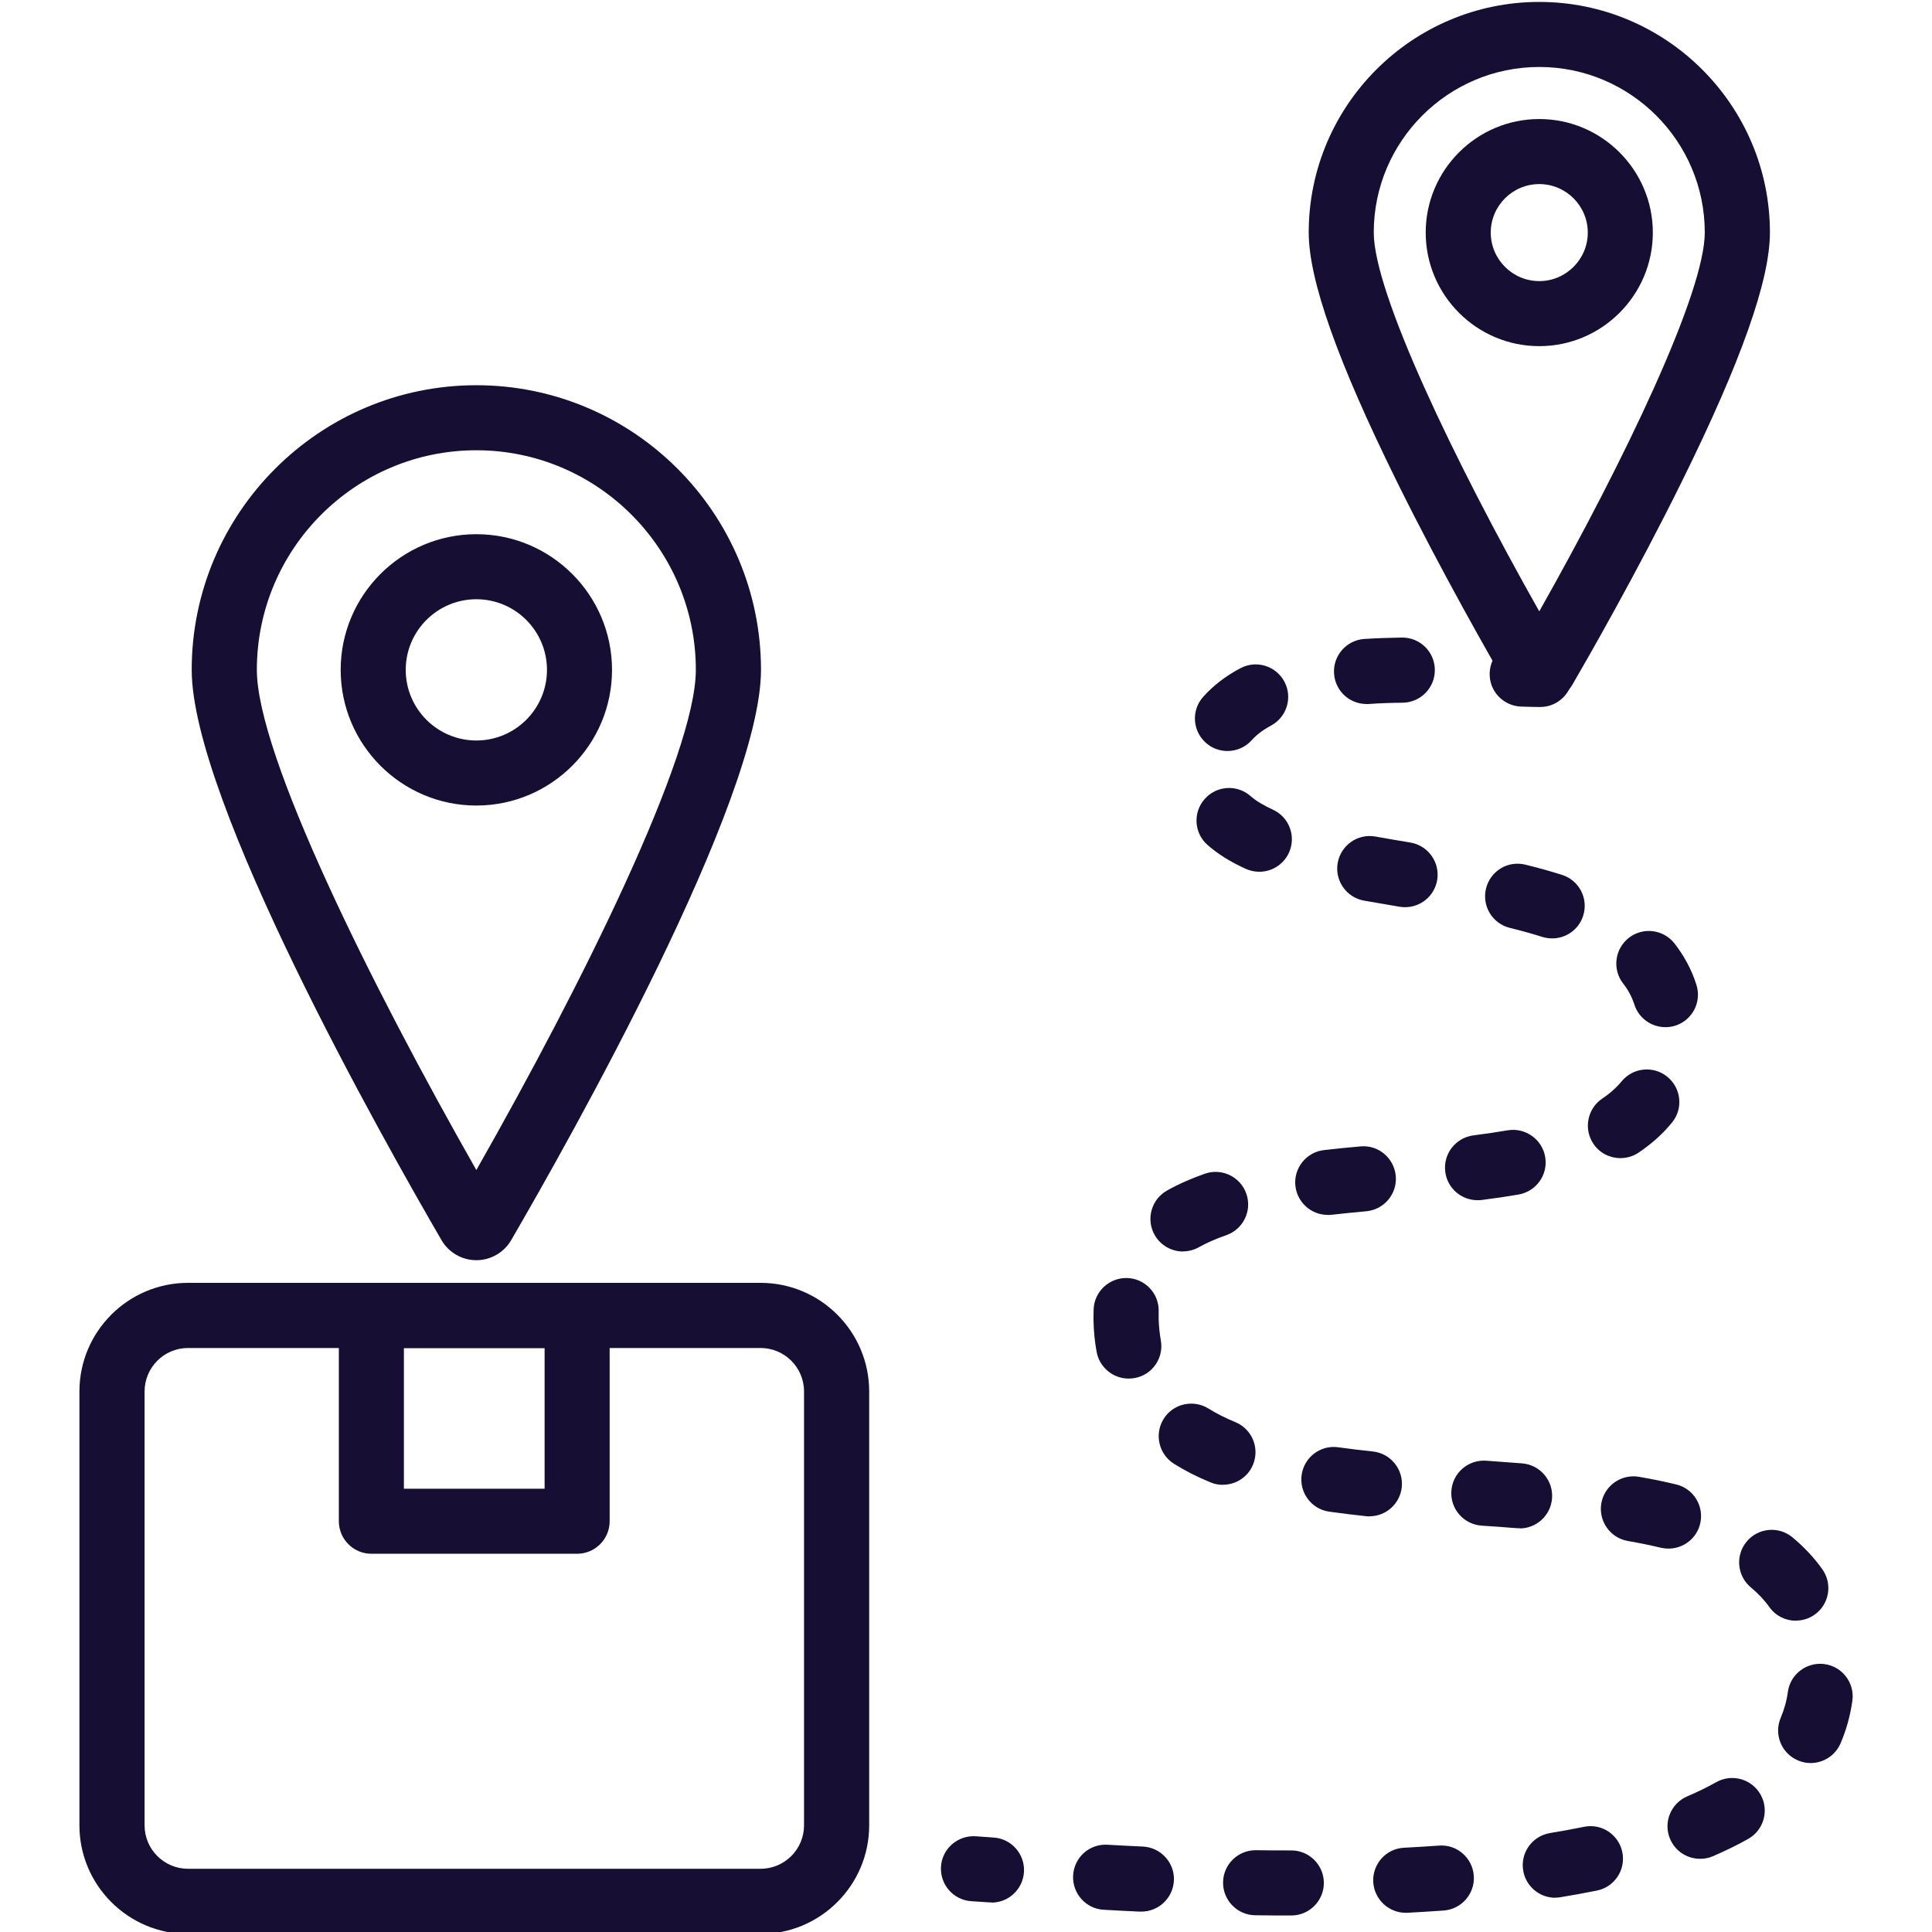
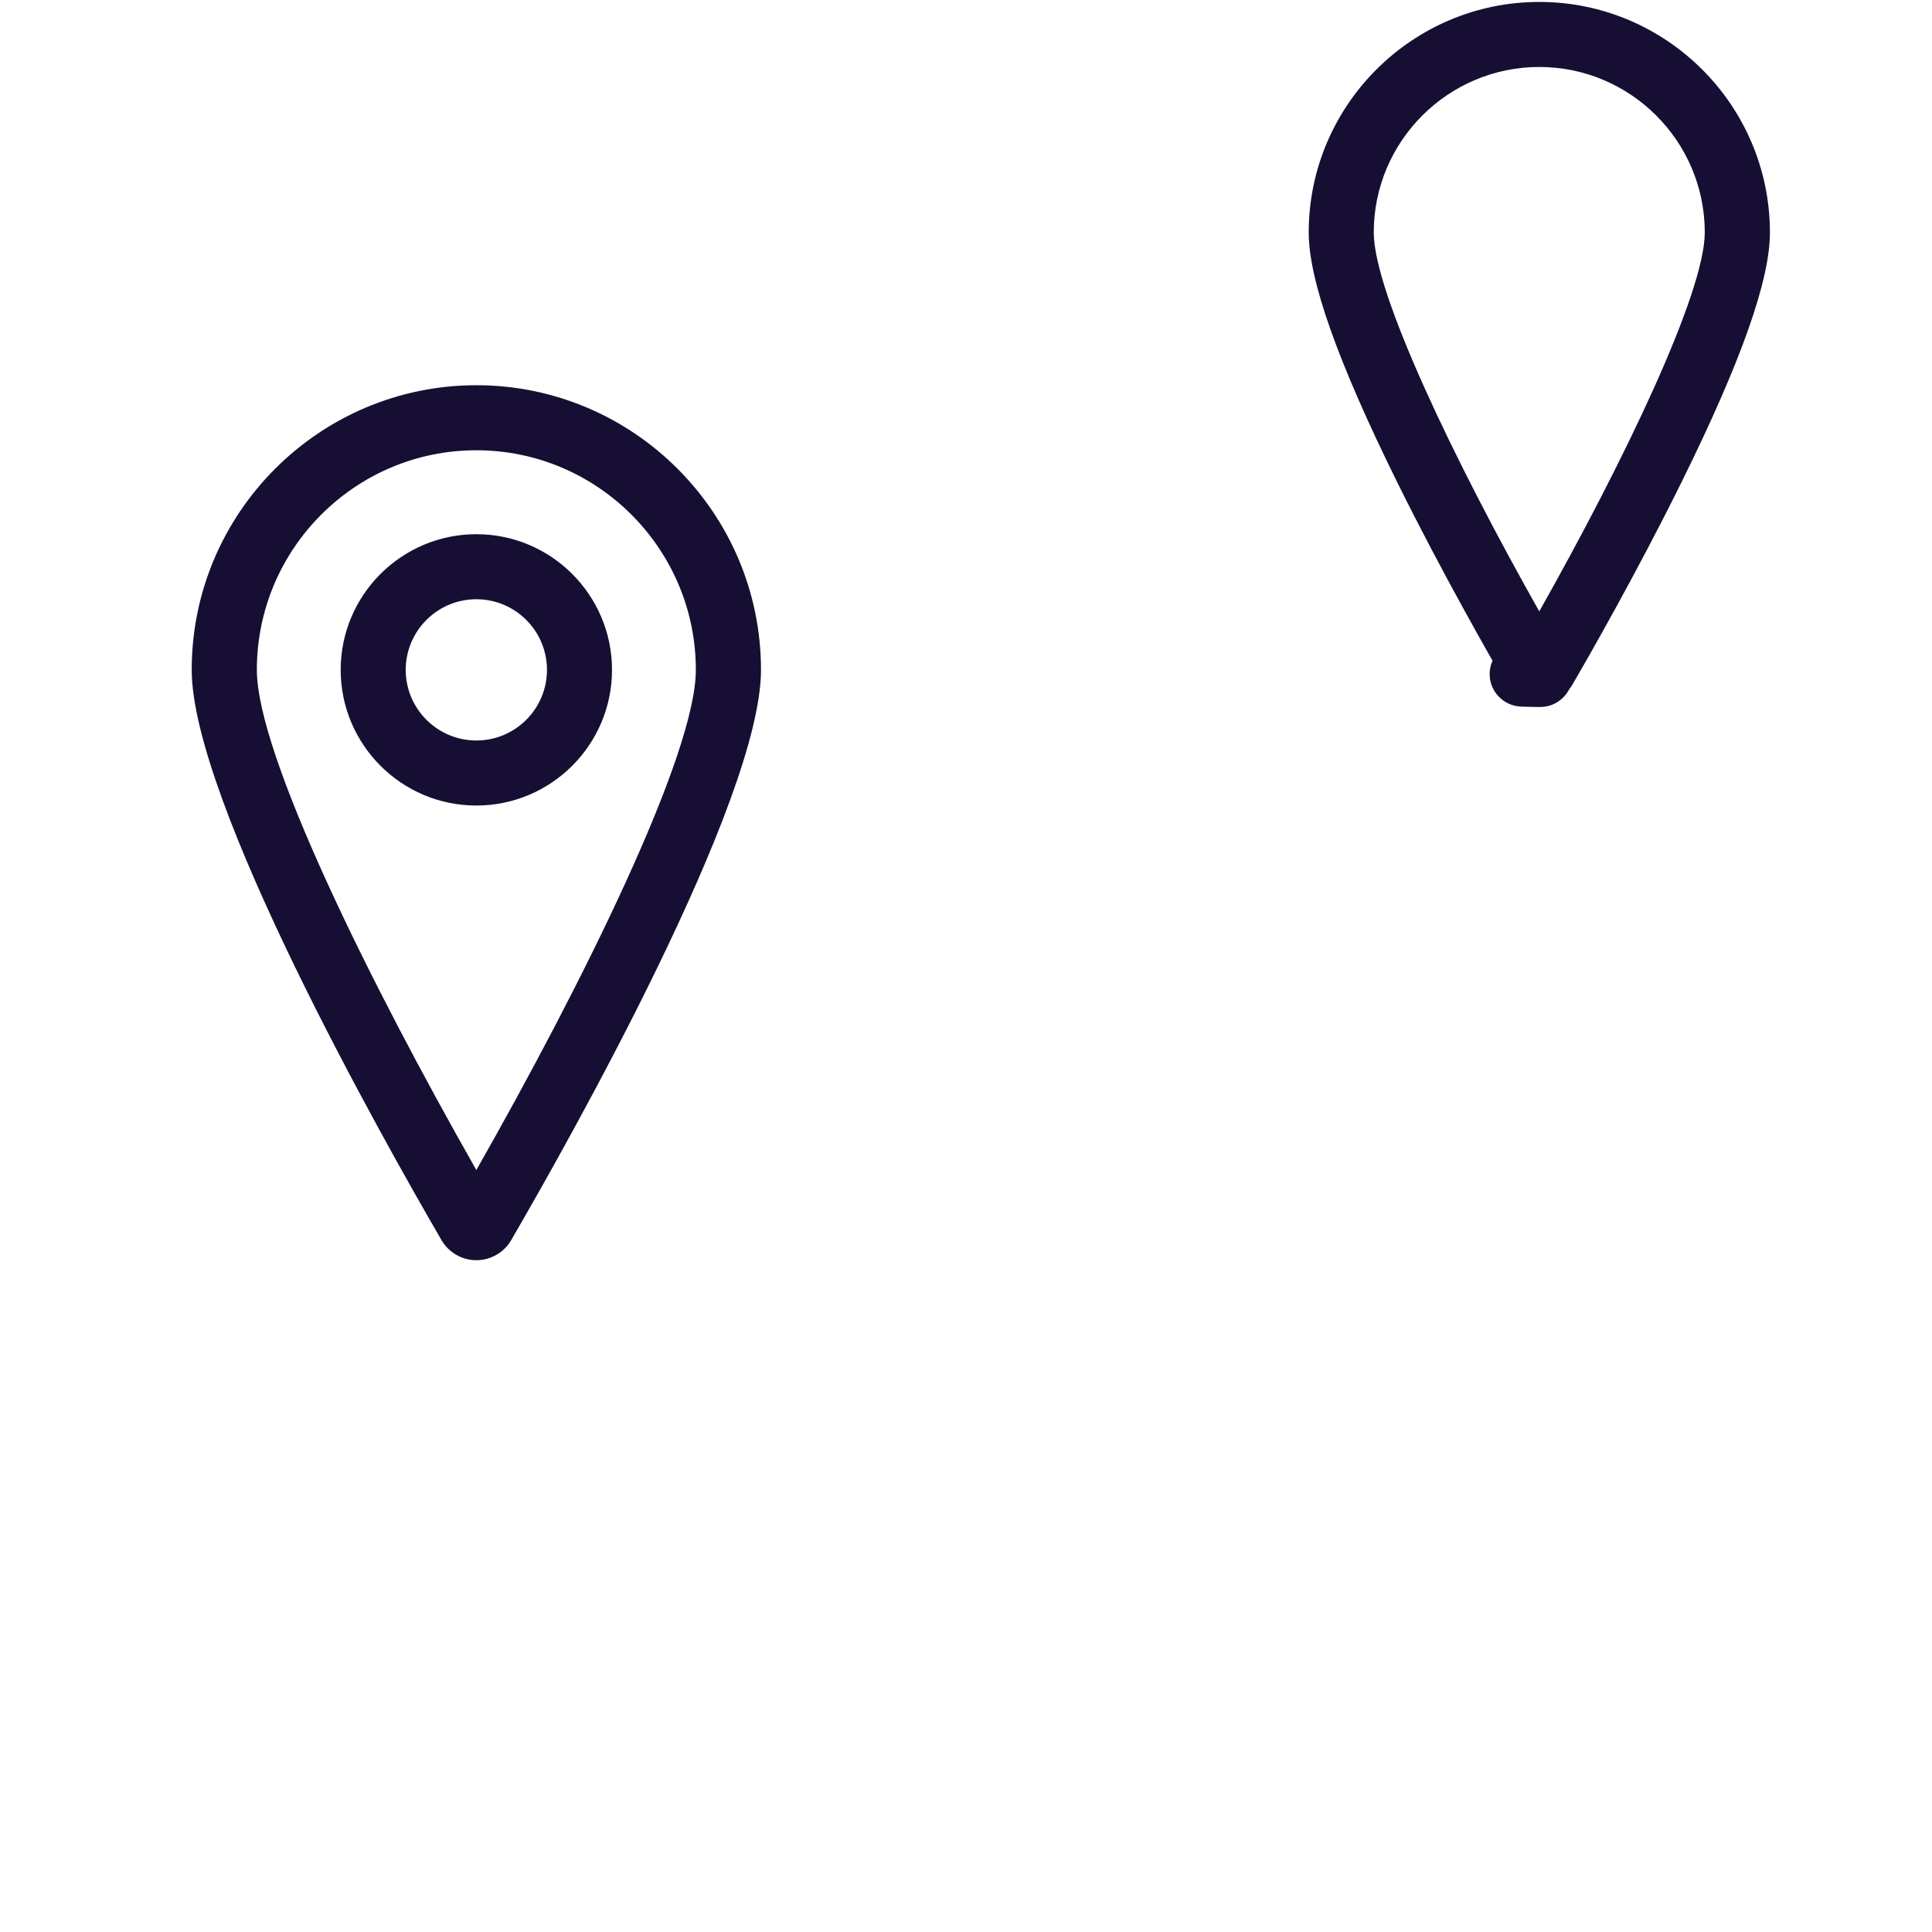
<svg xmlns="http://www.w3.org/2000/svg" id="Cas_client" data-name="Cas client" viewBox="0 0 180 180">
  <defs>
    <style> .cls-1 { fill: #160f33; } </style>
  </defs>
  <g>
    <path class="cls-1" d="M44.38,117.41c-1.33,0-2.57-.71-3.24-1.86-5.46-9.39-23.28-40.98-23.28-53.14,0-14.62,11.9-26.52,26.52-26.52s26.52,11.9,26.52,26.52c0,12.16-17.82,43.75-23.28,53.14-.67,1.15-1.91,1.86-3.24,1.86Zm0-75.46c-11.28,0-20.45,9.18-20.45,20.46,0,7.92,10.6,29.29,20.45,46.6,9.85-17.31,20.45-38.68,20.45-46.6,0-11.28-9.18-20.46-20.45-20.46Z" />
    <path class="cls-1" d="M44.38,75.05c-6.97,0-12.64-5.67-12.64-12.64s5.67-12.64,12.64-12.64,12.64,5.67,12.64,12.64-5.67,12.64-12.64,12.64Zm0-19.22c-3.63,0-6.58,2.95-6.58,6.58s2.95,6.58,6.58,6.58,6.58-2.95,6.58-6.58-2.95-6.58-6.58-6.58Z" />
  </g>
  <g>
    <path class="cls-1" d="M143.41,65.53c-1.27,0-2.46-.68-3.1-1.79-1.32-2.27-5.96-10.36-10.17-18.88-5.52-11.19-8.21-18.77-8.21-23.2C121.93,9.82,131.57,.18,143.41,.18s21.49,9.64,21.49,21.49c0,4.42-2.68,12.01-8.21,23.2-4.21,8.53-8.85,16.61-10.17,18.88-.64,1.1-1.83,1.79-3.1,1.79Zm0-59.29c-8.5,0-15.42,6.92-15.42,15.42,0,5.6,7.44,21.16,15.42,35.3,7.98-14.14,15.42-29.7,15.42-35.3,0-8.5-6.92-15.42-15.42-15.42Z" />
-     <path class="cls-1" d="M143.41,32.25c-5.83,0-10.58-4.75-10.58-10.58s4.75-10.58,10.58-10.58,10.58,4.75,10.58,10.58-4.75,10.58-10.58,10.58Zm0-15.1c-2.49,0-4.52,2.03-4.52,4.52s2.03,4.52,4.52,4.52,4.52-2.03,4.52-4.52-2.03-4.52-4.52-4.52Z" />
  </g>
  <g>
-     <path class="cls-1" d="M92.37,177.24c-.07,0-.14,0-.21,0l-1.67-.11c-1.67-.11-2.93-1.56-2.82-3.23s1.56-2.92,3.23-2.82l1.68,.12c1.67,.11,2.93,1.56,2.82,3.23-.11,1.6-1.44,2.83-3.02,2.83Z" />
-     <path class="cls-1" d="M120.31,178.46h0c-1.13,0-2.26,0-3.37-.02-1.67-.02-3.01-1.4-2.99-3.07,.02-1.66,1.38-2.99,3.03-2.99h.04c1.09,.02,2.19,.02,3.29,.02,1.67,0,3.03,1.36,3.03,3.03,0,1.67-1.36,3.03-3.03,3.03Zm10.66-.25c-1.6,0-2.94-1.26-3.03-2.88-.08-1.67,1.2-3.1,2.87-3.18,1.09-.06,2.18-.12,3.26-.2,1.67-.13,3.12,1.14,3.24,2.81,.12,1.67-1.14,3.12-2.81,3.24-1.12,.08-2.26,.15-3.39,.21-.05,0-.1,0-.16,0Zm-24.64-.11s-.1,0-.14,0c-1.15-.05-2.27-.11-3.35-.17-1.67-.09-2.95-1.52-2.86-3.2,.09-1.67,1.51-2.96,3.2-2.86,1.07,.06,2.17,.12,3.3,.17,1.67,.08,2.97,1.5,2.89,3.17-.08,1.62-1.42,2.89-3.03,2.89Zm38.57-1.29c-1.46,0-2.75-1.06-2.99-2.55-.27-1.65,.85-3.21,2.51-3.48,1.08-.18,2.15-.37,3.16-.58,1.64-.34,3.24,.73,3.57,2.37,.33,1.64-.73,3.24-2.37,3.57-1.09,.22-2.24,.43-3.4,.62-.16,.03-.33,.04-.49,.04Zm13.49-3.63c-1.18,0-2.3-.69-2.79-1.84-.66-1.54,.06-3.32,1.6-3.98,.97-.41,1.88-.86,2.7-1.32,1.46-.82,3.31-.3,4.13,1.16,.82,1.46,.3,3.31-1.16,4.13-1.01,.57-2.12,1.11-3.28,1.61-.39,.17-.79,.24-1.19,.24Zm10.3-8.92c-.4,0-.8-.08-1.19-.25-1.54-.66-2.25-2.44-1.59-3.98,.32-.76,.55-1.56,.66-2.4,.23-1.66,1.76-2.81,3.42-2.59,1.66,.23,2.82,1.76,2.59,3.41-.19,1.38-.56,2.72-1.1,3.97-.49,1.15-1.61,1.84-2.79,1.84Zm-1.37-13.26c-.95,0-1.88-.44-2.47-1.27-.47-.66-1.05-1.27-1.72-1.83-1.29-1.07-1.47-2.98-.4-4.27,1.07-1.29,2.98-1.47,4.27-.4,1.07,.89,2.01,1.89,2.78,2.97,.97,1.36,.66,3.26-.71,4.23-.53,.38-1.15,.56-1.76,.56Zm-11.87-6.72c-.24,0-.47-.03-.71-.08-.95-.23-1.99-.44-3.08-.63-1.65-.29-2.75-1.86-2.47-3.51,.29-1.65,1.86-2.75,3.51-2.47,1.22,.21,2.38,.45,3.46,.71,1.63,.39,2.63,2.03,2.24,3.66-.33,1.39-1.58,2.32-2.94,2.32Zm-13.88-1.9c-.08,0-.16,0-.24,0-1.1-.09-2.2-.17-3.3-.24-1.67-.12-2.93-1.57-2.81-3.24,.12-1.67,1.56-2.92,3.24-2.81,1.12,.08,2.24,.16,3.35,.25,1.67,.13,2.92,1.59,2.79,3.26-.12,1.59-1.45,2.8-3.02,2.8Zm-13.98-1.1c-.11,0-.21,0-.32-.02-1.23-.13-2.35-.27-3.42-.42-1.66-.23-2.81-1.77-2.58-3.42,.23-1.66,1.77-2.82,3.42-2.58,1,.14,2.05,.27,3.21,.39,1.67,.18,2.87,1.67,2.7,3.33-.17,1.56-1.48,2.71-3.01,2.71Zm-13.65-2.94c-.39,0-.78-.07-1.16-.23-1.24-.51-2.38-1.09-3.4-1.73-1.42-.89-1.85-2.76-.97-4.18s2.76-1.85,4.18-.97c.74,.46,1.58,.89,2.51,1.27,1.55,.64,2.28,2.41,1.64,3.96-.48,1.17-1.61,1.87-2.8,1.87Zm-8.79-9.9c-1.44,0-2.71-1.03-2.98-2.49-.17-.92-.27-1.9-.29-2.9,0-.16,0-.31,0-.47,0-.2,0-.4,.01-.59,.06-1.67,1.47-2.97,3.14-2.92,1.67,.06,2.98,1.46,2.92,3.14,0,.12,0,.25,0,.37,0,.1,0,.2,0,.31,.02,.69,.09,1.36,.2,1.98,.3,1.65-.79,3.23-2.44,3.52-.18,.03-.37,.05-.55,.05Zm5.07-11.84c-1.06,0-2.09-.56-2.65-1.55-.82-1.46-.3-3.31,1.16-4.13,1.04-.59,2.23-1.11,3.53-1.57,1.58-.55,3.31,.29,3.86,1.87,.55,1.58-.29,3.31-1.87,3.86-.96,.33-1.82,.71-2.55,1.12-.47,.26-.98,.39-1.48,.39Zm13.48-3.41c-1.52,0-2.83-1.14-3.01-2.69-.19-1.66,1.01-3.16,2.67-3.35,1.11-.13,2.24-.24,3.38-.34,1.66-.17,3.14,1.07,3.3,2.74,.15,1.67-1.07,3.14-2.74,3.3-1.1,.1-2.19,.21-3.26,.33-.12,.01-.23,.02-.34,.02Zm13.95-1.37c-1.5,0-2.81-1.12-3-2.65-.21-1.66,.97-3.18,2.63-3.39,1.17-.15,2.2-.3,3.17-.47,1.65-.28,3.22,.82,3.51,2.47s-.82,3.22-2.47,3.51c-1.05,.18-2.18,.35-3.44,.51-.13,.02-.26,.02-.39,.02Zm13.32-3.92c-.98,0-1.94-.47-2.52-1.34-.93-1.39-.56-3.27,.83-4.21,.72-.48,1.32-1.02,1.79-1.59,1.06-1.3,2.97-1.5,4.27-.44,1.3,1.06,1.5,2.97,.44,4.26-.85,1.05-1.9,1.99-3.12,2.81-.52,.35-1.11,.51-1.69,.51Zm4.19-12.2c-1.28,0-2.48-.82-2.89-2.11-.23-.71-.57-1.35-1.04-1.95-1.03-1.32-.8-3.22,.52-4.26,1.32-1.03,3.22-.8,4.26,.52,.91,1.17,1.6,2.46,2.04,3.85,.51,1.6-.37,3.3-1.97,3.81-.31,.1-.62,.14-.92,.14Zm-10.55-8.27c-.3,0-.61-.05-.92-.14-.92-.29-1.91-.57-3.02-.84-1.63-.4-2.62-2.04-2.22-3.67,.4-1.63,2.04-2.63,3.67-2.22,1.24,.3,2.36,.62,3.41,.95,1.6,.51,2.48,2.21,1.97,3.81-.41,1.29-1.6,2.11-2.89,2.11Zm-13.7-2.91c-.17,0-.34-.01-.51-.04-1.12-.19-2.23-.38-3.32-.57-1.65-.3-2.74-1.87-2.45-3.52,.3-1.65,1.87-2.75,3.52-2.45,1.07,.19,2.16,.38,3.26,.56,1.65,.28,2.76,1.84,2.49,3.49-.25,1.48-1.53,2.53-2.99,2.53Zm-13.59-3.3c-.42,0-.84-.09-1.25-.27-1.44-.65-2.6-1.38-3.56-2.22-1.26-1.1-1.39-3.02-.28-4.28,1.1-1.26,3.02-1.39,4.28-.28,.5,.44,1.2,.86,2.07,1.26,1.53,.69,2.2,2.49,1.51,4.01-.51,1.12-1.61,1.78-2.76,1.78Zm-2.96-11.25c-.72,0-1.44-.25-2.02-.77-1.25-1.12-1.36-3.03-.24-4.28,.92-1.03,2.08-1.93,3.46-2.66,1.48-.79,3.31-.23,4.1,1.24,.79,1.48,.23,3.31-1.24,4.1-.75,.4-1.35,.86-1.8,1.36-.6,.67-1.43,1.01-2.26,1.01Zm12.95-4.38c-1.59,0-2.92-1.23-3.02-2.84-.11-1.67,1.16-3.11,2.83-3.22,1.1-.07,2.24-.11,3.49-.13h.04c1.66,0,3.01,1.33,3.03,3,.02,1.67-1.32,3.05-3,3.07-1.12,.01-2.19,.05-3.17,.12-.07,0-.13,0-.2,0Z" />
    <path class="cls-1" d="M143.5,65.87c-.53,0-1.13-.02-1.8-.04-1.67-.07-2.98-1.47-2.91-3.15,.07-1.67,1.47-2.97,3.15-2.91,.58,.02,1.11,.04,1.56,.04,1.67,0,3.03,1.36,3.03,3.03s-1.36,3.03-3.03,3.03Z" />
  </g>
  <g>
-     <path class="cls-1" d="M70.86,180.18H17.52c-5.58,0-10.12-4.54-10.12-10.12v-40.42c0-5.58,4.54-10.12,10.12-10.12h53.34c5.58,0,10.12,4.54,10.12,10.12v40.42c0,5.58-4.54,10.12-10.12,10.12ZM17.52,125.59c-2.24,0-4.05,1.82-4.05,4.05v40.42c0,2.24,1.82,4.05,4.05,4.05h53.34c2.24,0,4.05-1.82,4.05-4.05v-40.42c0-2.24-1.82-4.05-4.05-4.05H17.52Z" />
-     <path class="cls-1" d="M53.77,144.76h-19.17c-1.67,0-3.03-1.36-3.03-3.03v-19.17c0-1.67,1.36-3.03,3.03-3.03h19.17c1.67,0,3.03,1.36,3.03,3.03v19.17c0,1.67-1.36,3.03-3.03,3.03Zm-16.14-6.06h13.11v-13.11h-13.11v13.11Z" />
-   </g>
+     </g>
</svg>